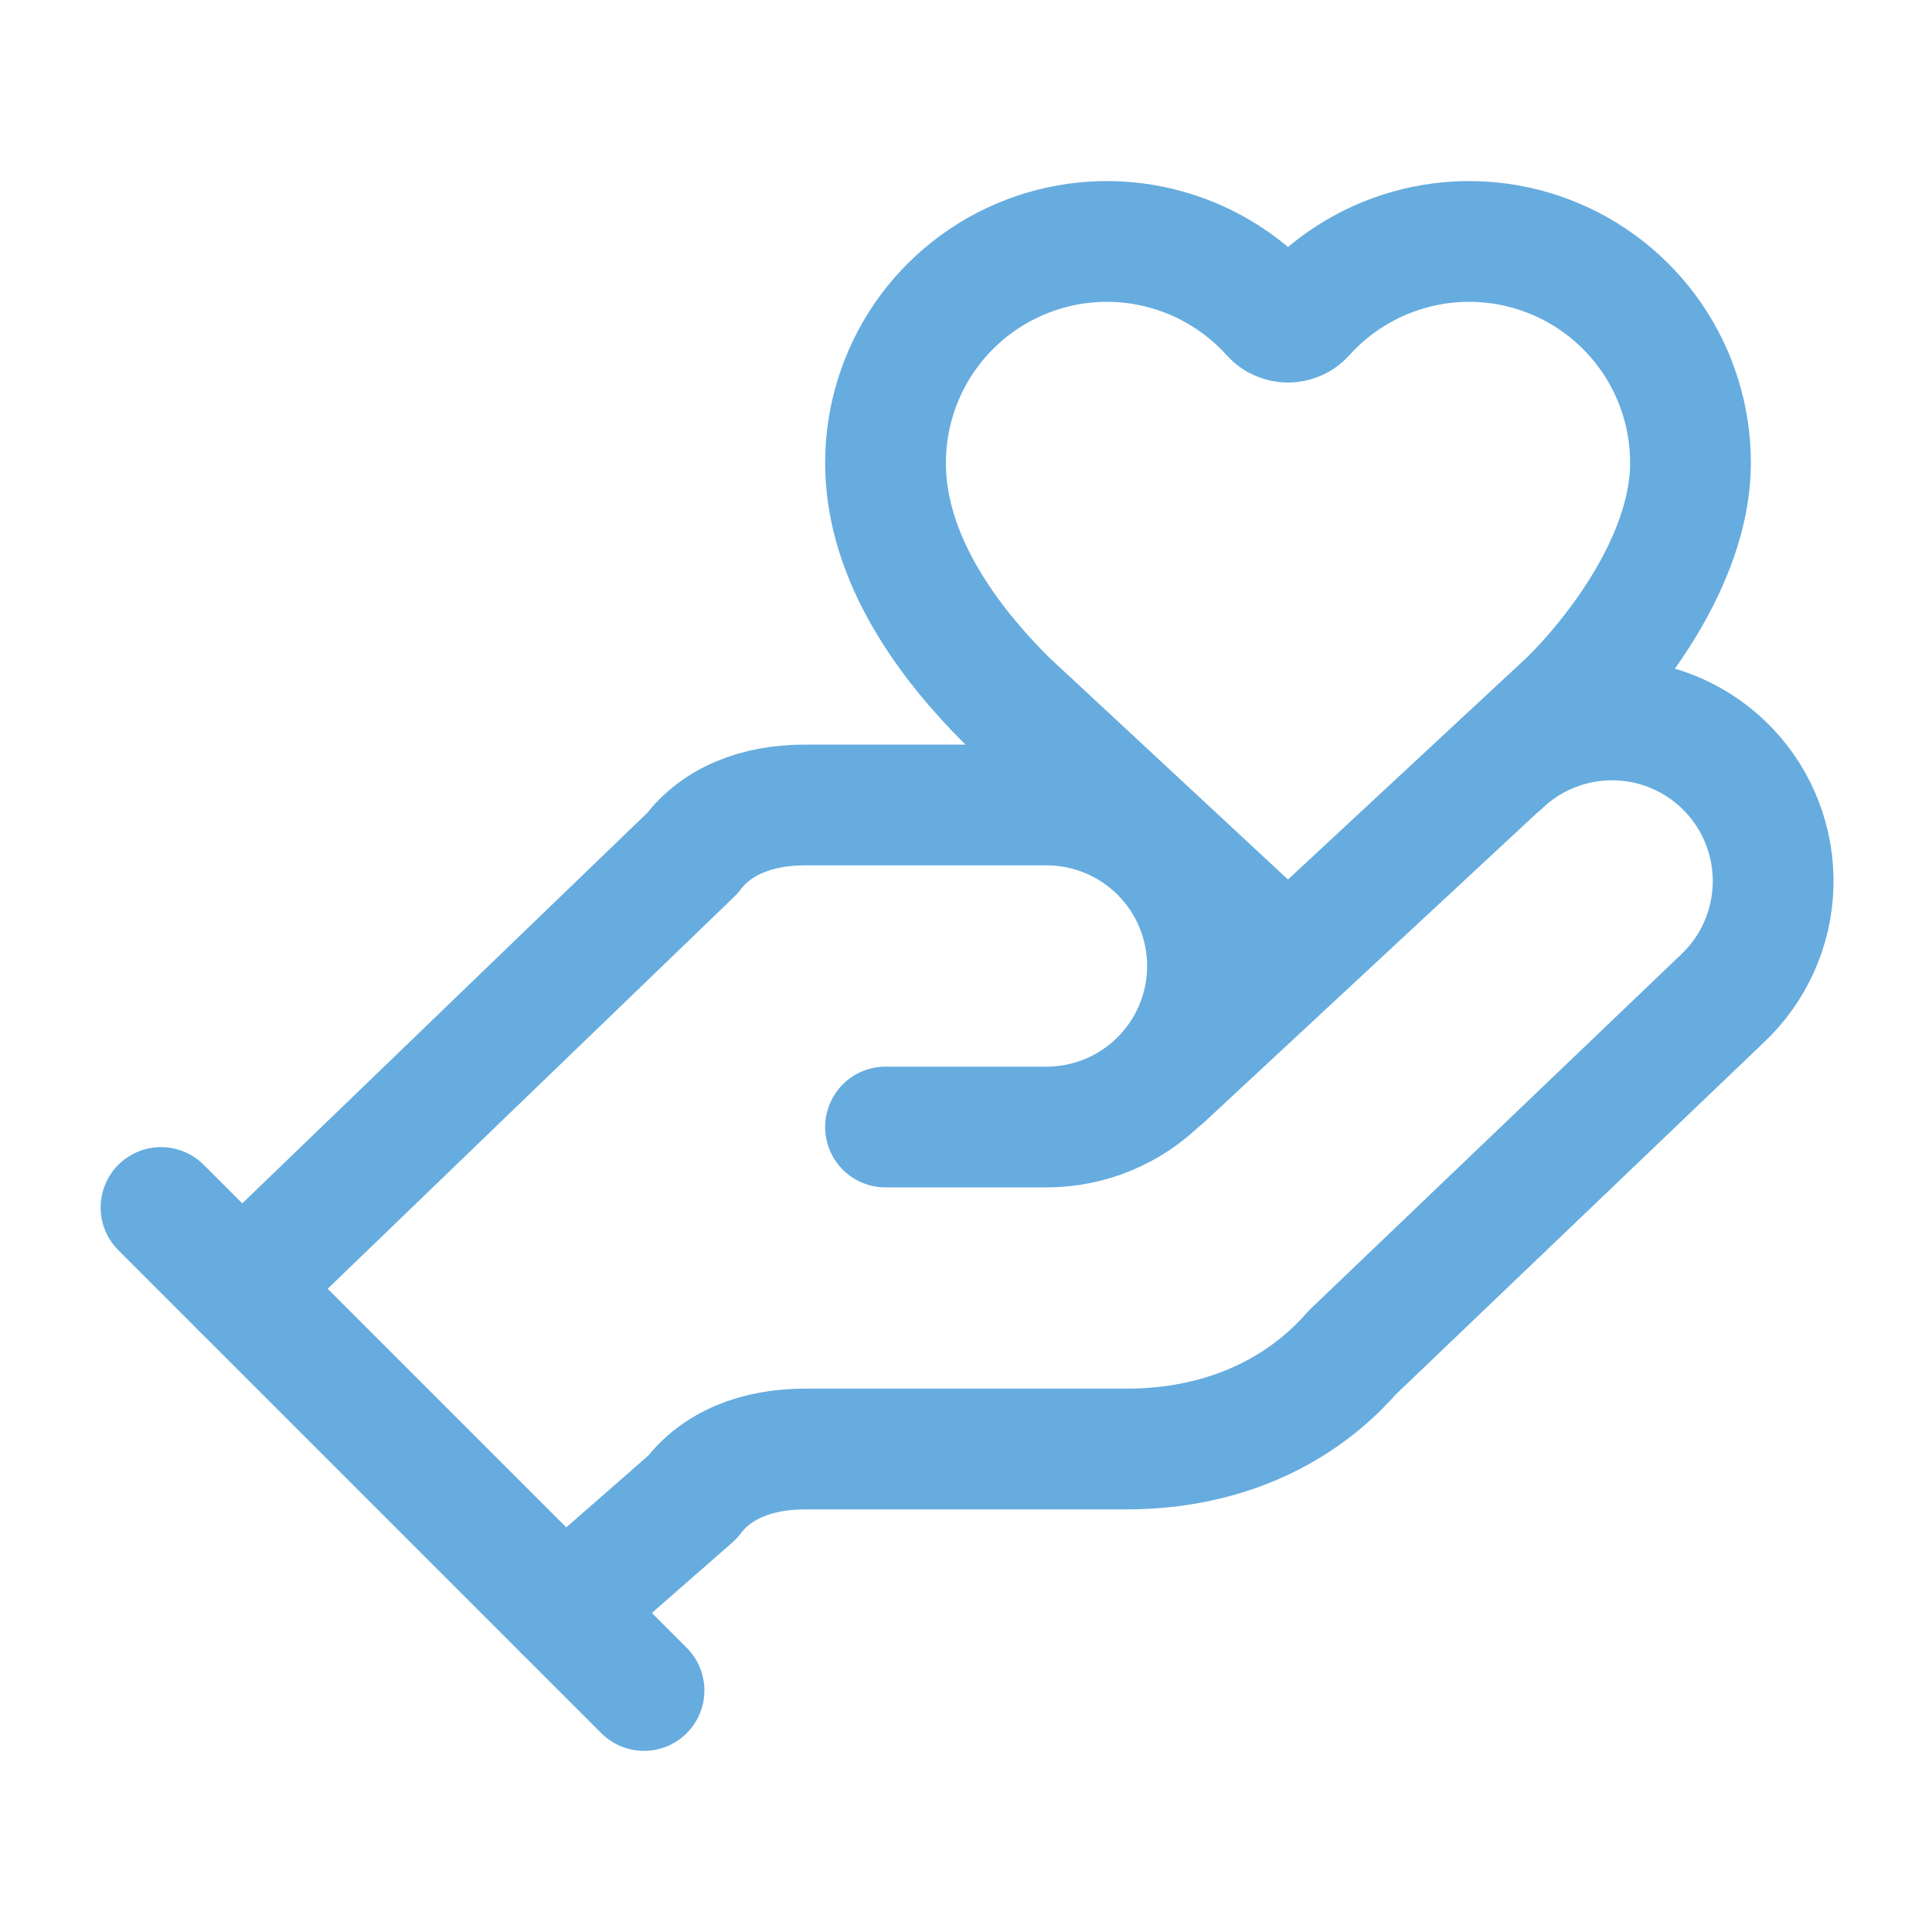
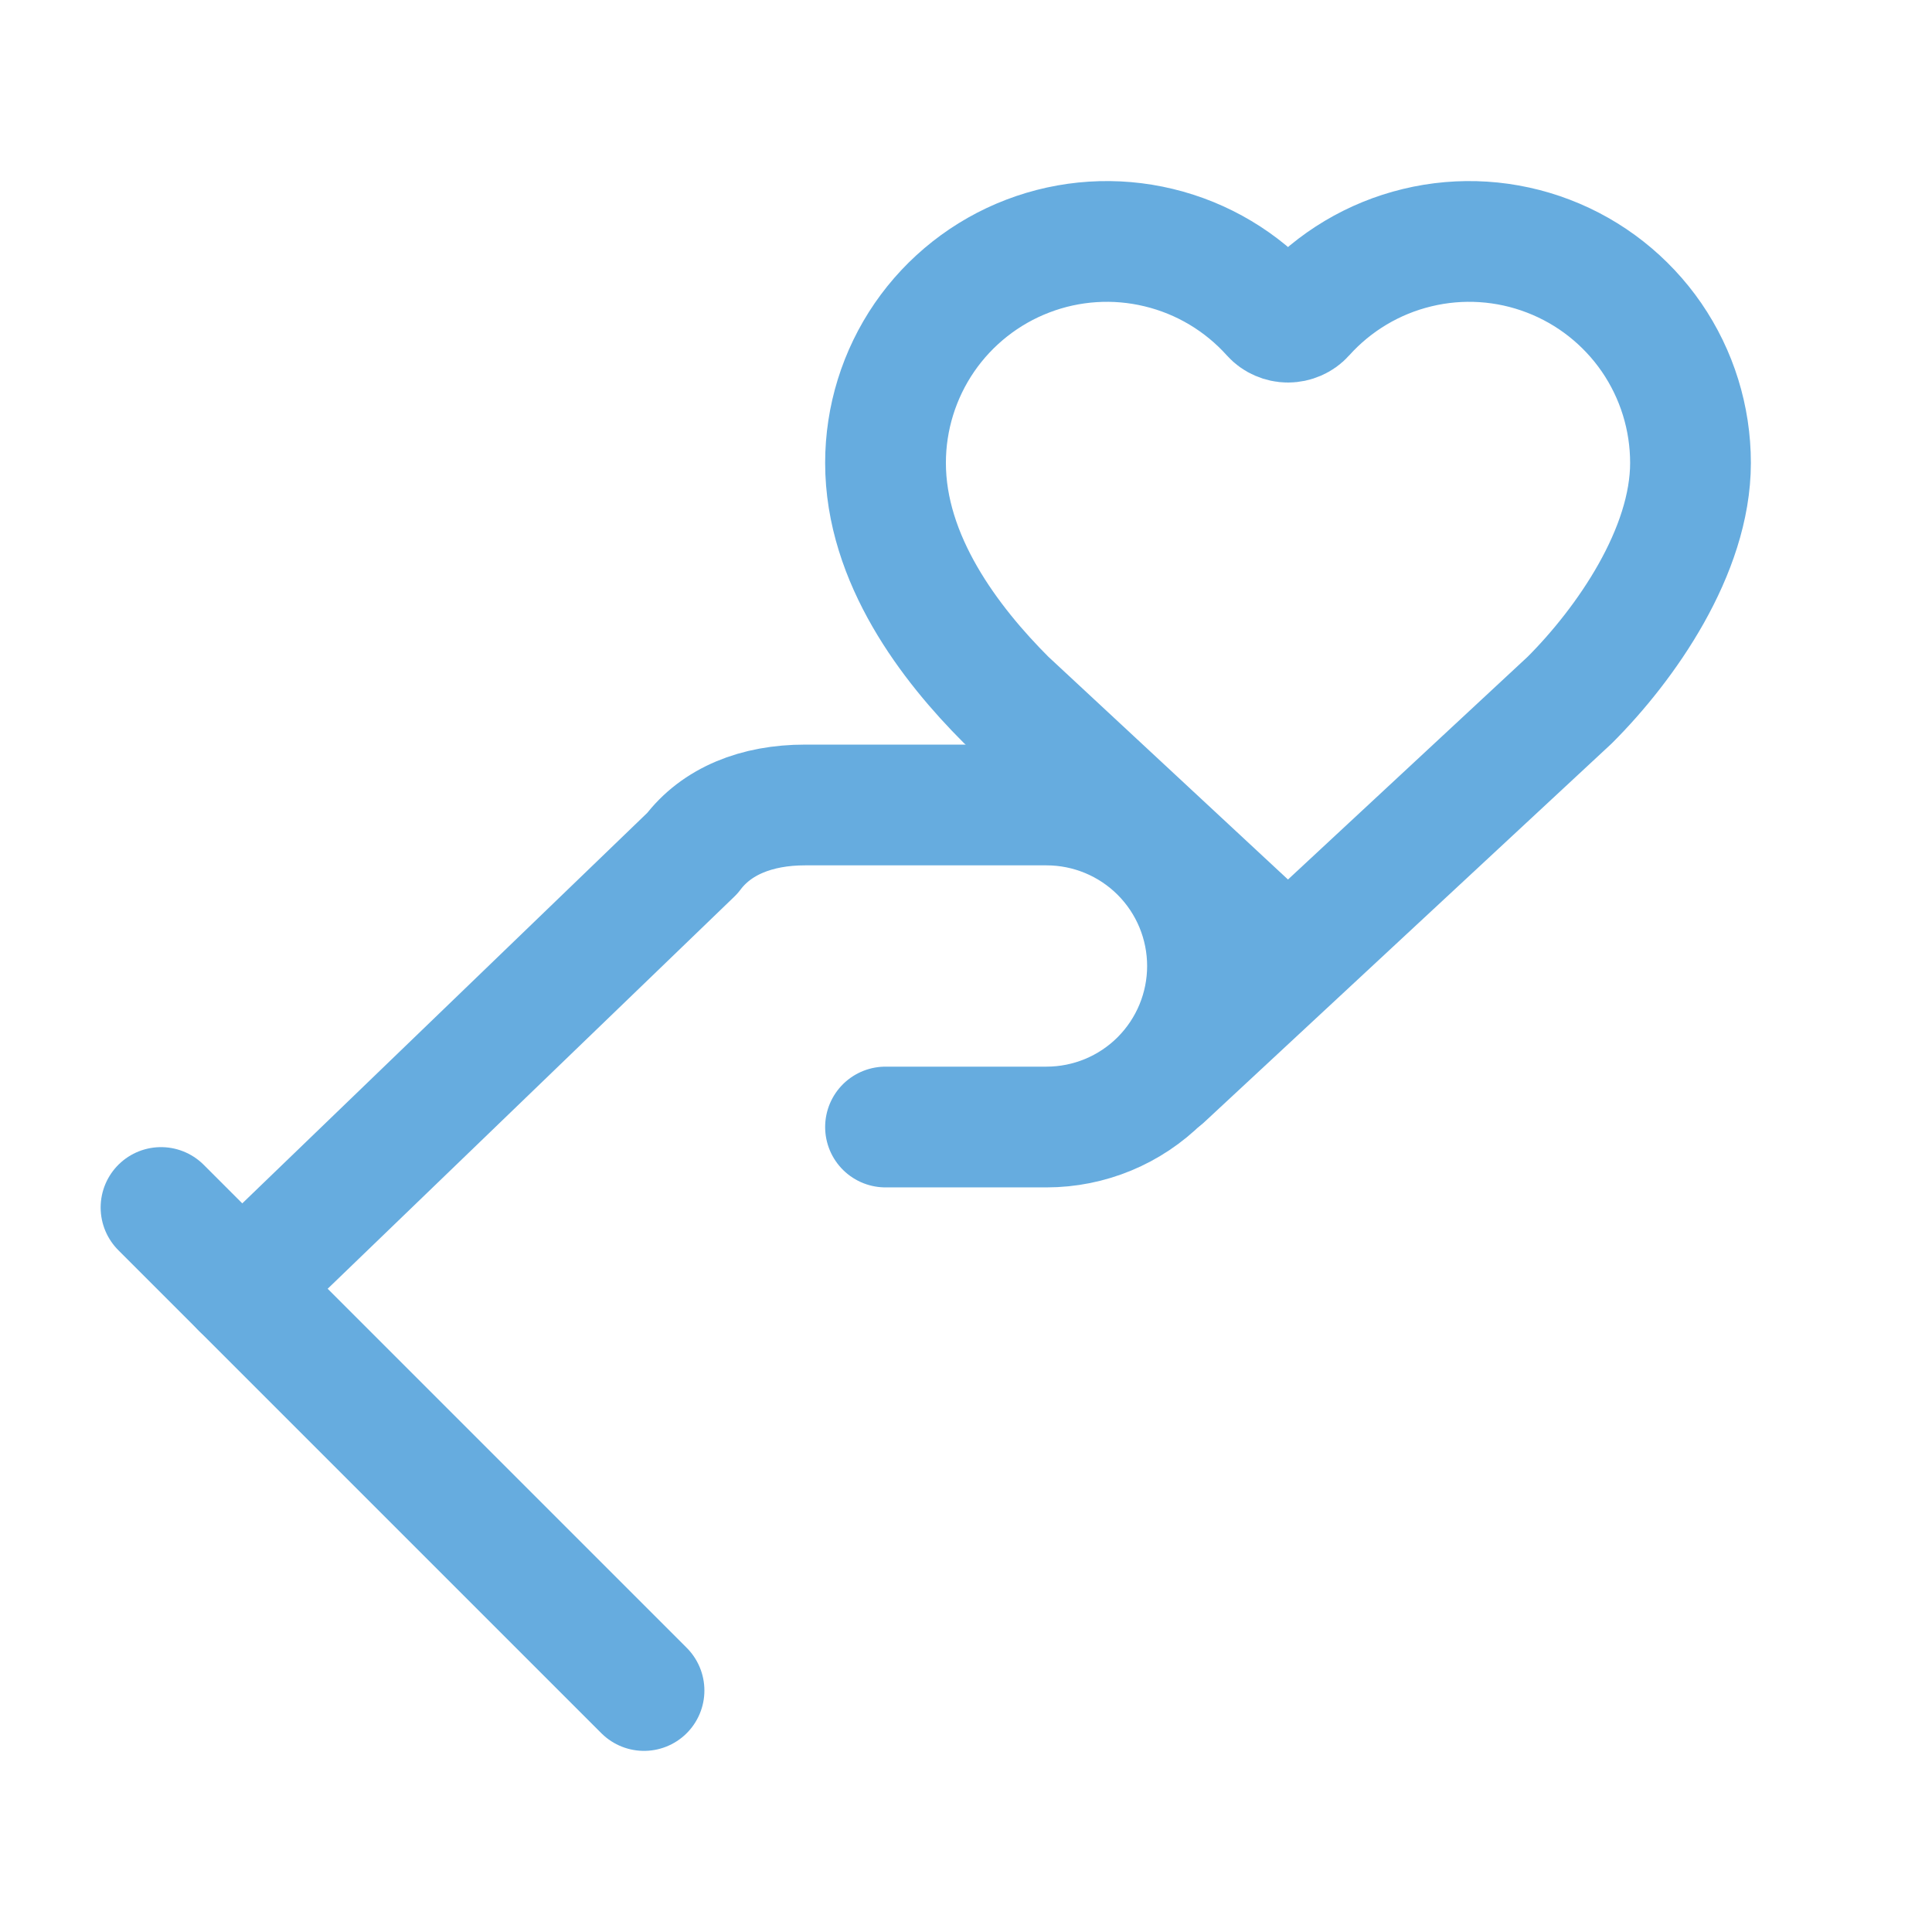
<svg xmlns="http://www.w3.org/2000/svg" width="32" height="32" viewBox="0 0 32 32" fill="none">
  <path d="M14.667 18.667H17.333C18.041 18.667 18.719 18.386 19.219 17.886C19.719 17.385 20 16.707 20 16C20 15.293 19.719 14.614 19.219 14.114C18.719 13.614 18.041 13.333 17.333 13.333H13.333C12.533 13.333 11.867 13.6 11.467 14.133L4 21.333" stroke="#66ACDF" stroke-width="2" stroke-linecap="round" stroke-linejoin="round" />
  <path d="M19.267 17.853L26 11.595C26.928 10.667 28 9.133 28 7.667C28 6.924 27.775 6.2 27.355 5.588C26.934 4.977 26.338 4.507 25.645 4.242C24.952 3.976 24.194 3.927 23.473 4.102C22.751 4.276 22.1 4.665 21.604 5.217C21.57 5.255 21.528 5.285 21.481 5.305C21.435 5.325 21.384 5.336 21.333 5.336C21.282 5.336 21.232 5.325 21.186 5.305C21.139 5.285 21.097 5.255 21.063 5.217C20.567 4.665 19.916 4.276 19.194 4.102C18.473 3.927 17.715 3.976 17.022 4.242C16.329 4.507 15.733 4.977 15.312 5.588C14.892 6.2 14.667 6.924 14.667 7.667C14.667 9.267 15.736 10.664 16.667 11.595L21.333 15.933M2.667 20L10.667 28" stroke="#66ACDF" stroke-width="2" stroke-linecap="round" stroke-linejoin="round" />
-   <path d="M9.334 26.667L11.467 24.8C11.867 24.267 12.534 24 13.334 24H18.667C20.134 24 21.467 23.467 22.4 22.4L28.534 16.533C29.048 16.047 29.348 15.376 29.368 14.669C29.388 13.961 29.126 13.274 28.64 12.76C28.154 12.245 27.483 11.945 26.776 11.925C26.068 11.905 25.381 12.167 24.867 12.653" stroke="#66ACDF" stroke-width="2" stroke-linecap="round" stroke-linejoin="round" />
</svg>